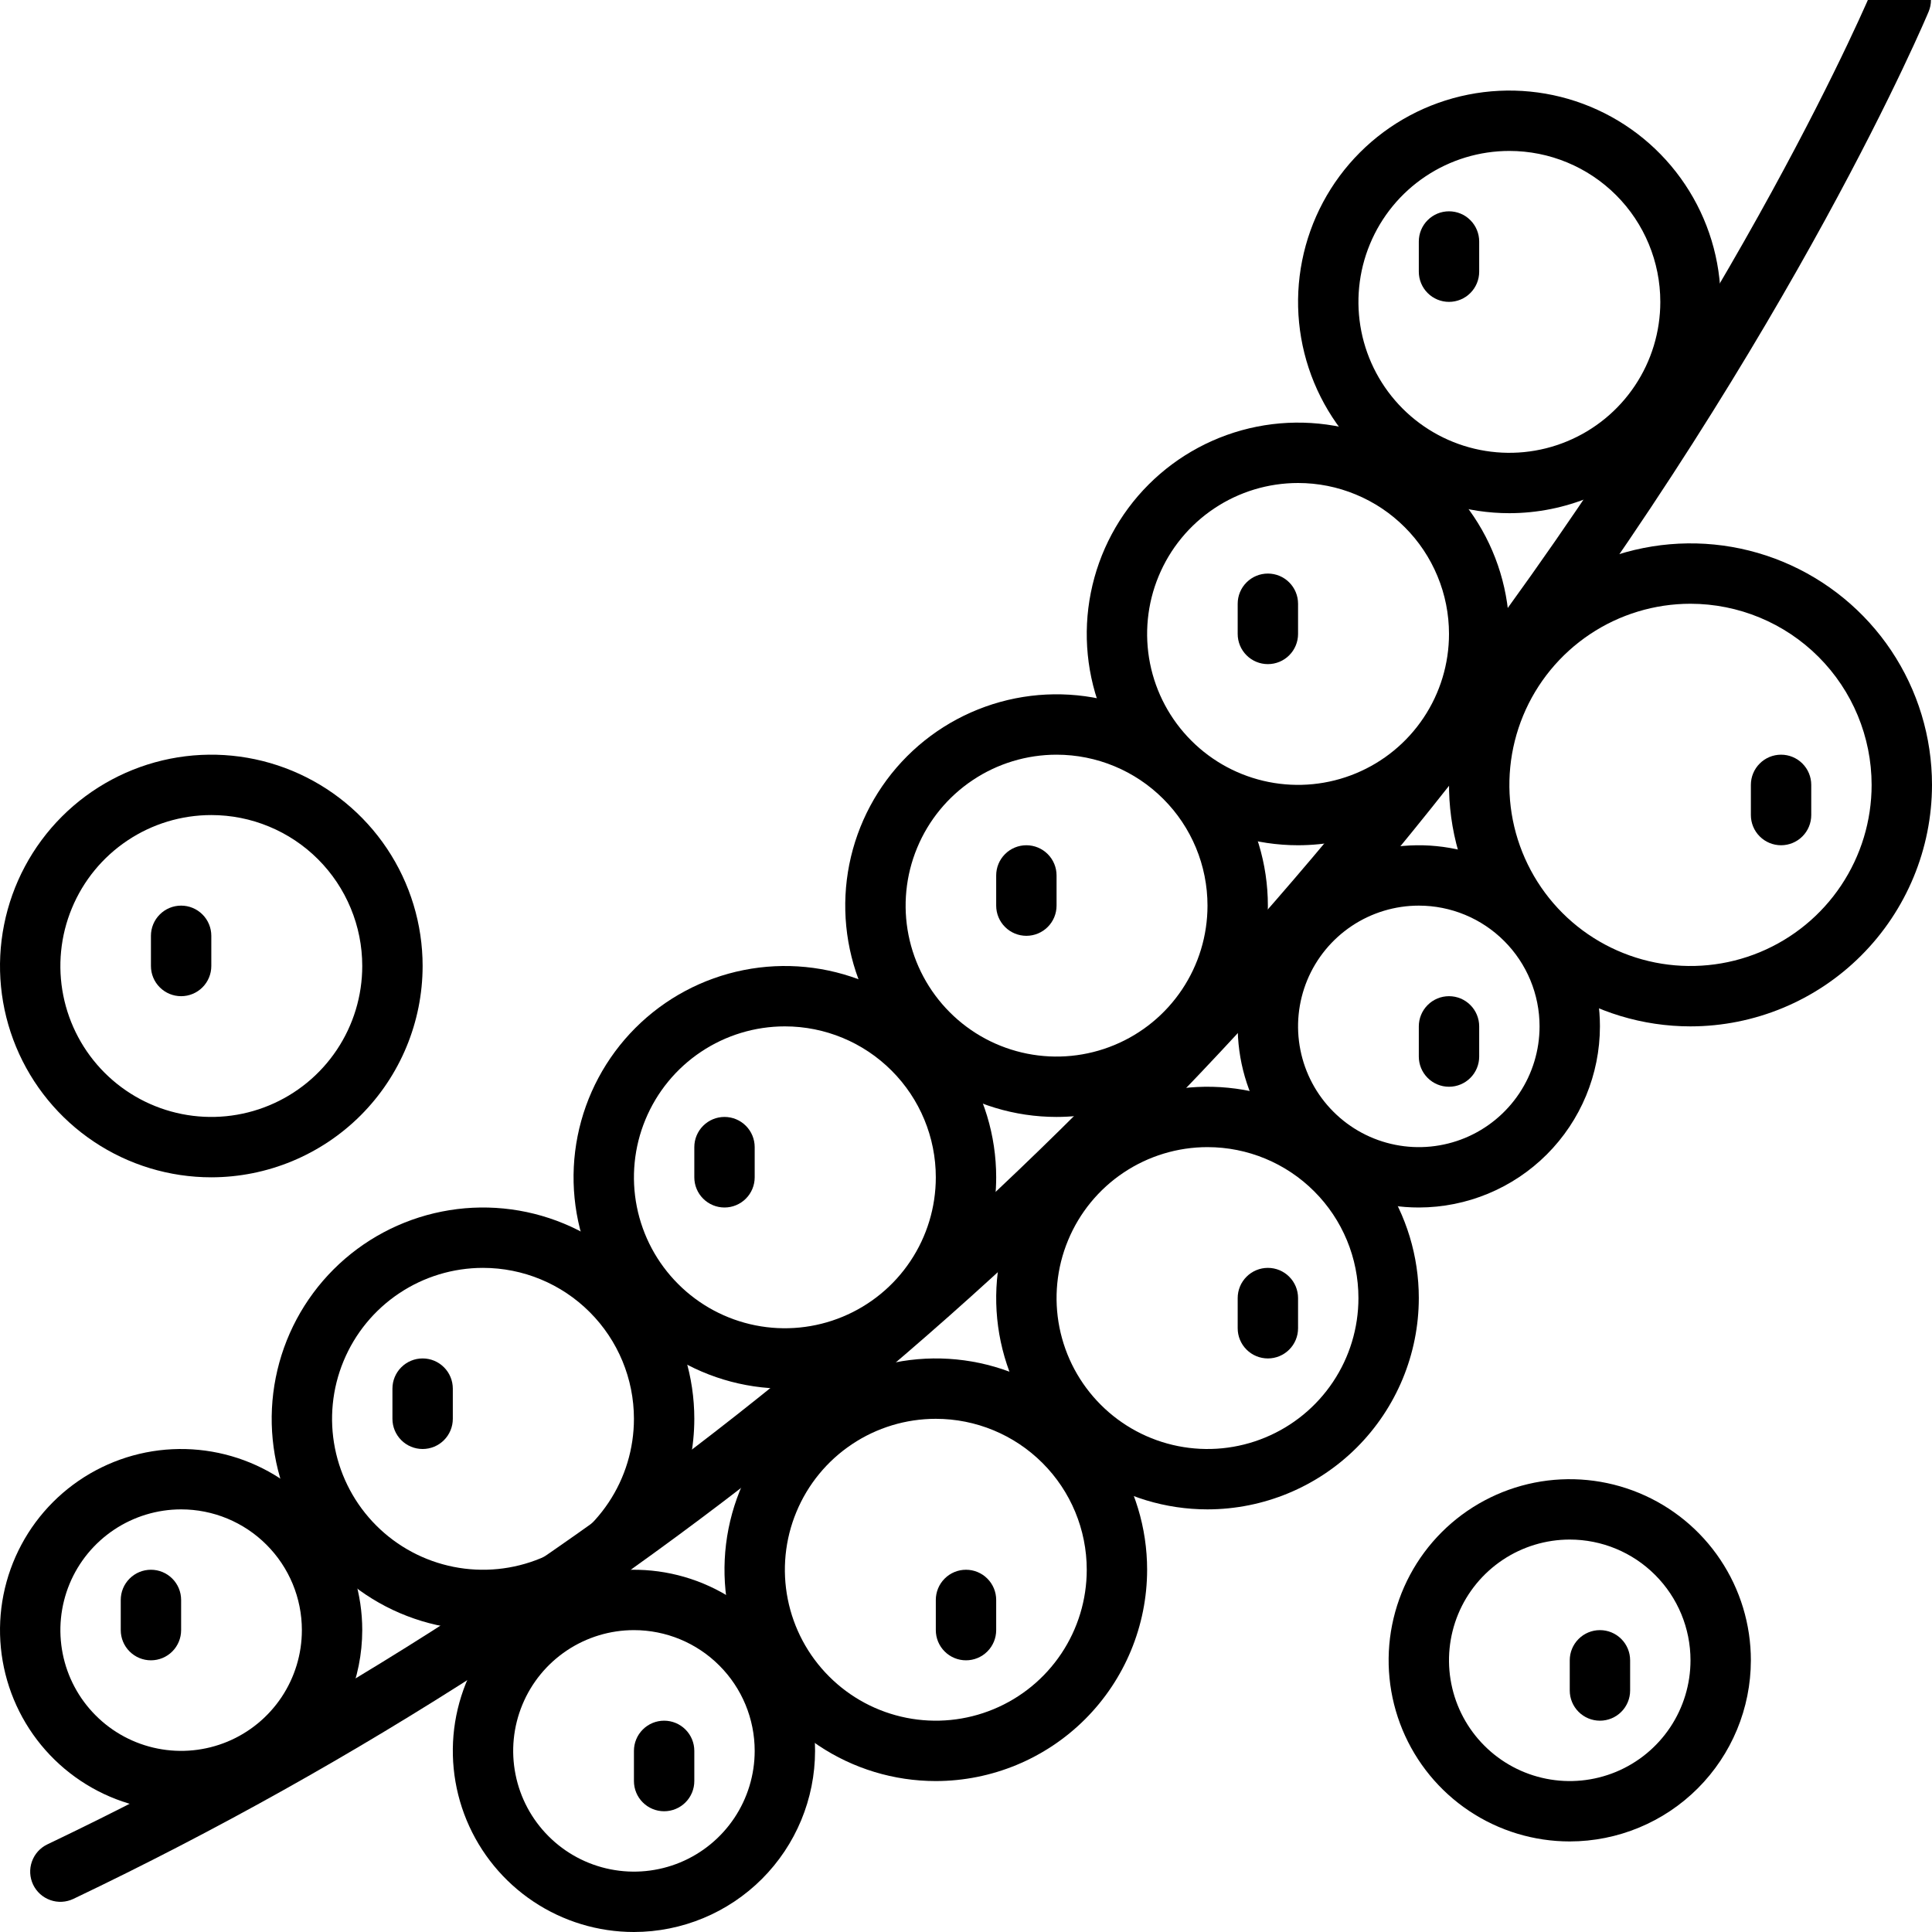
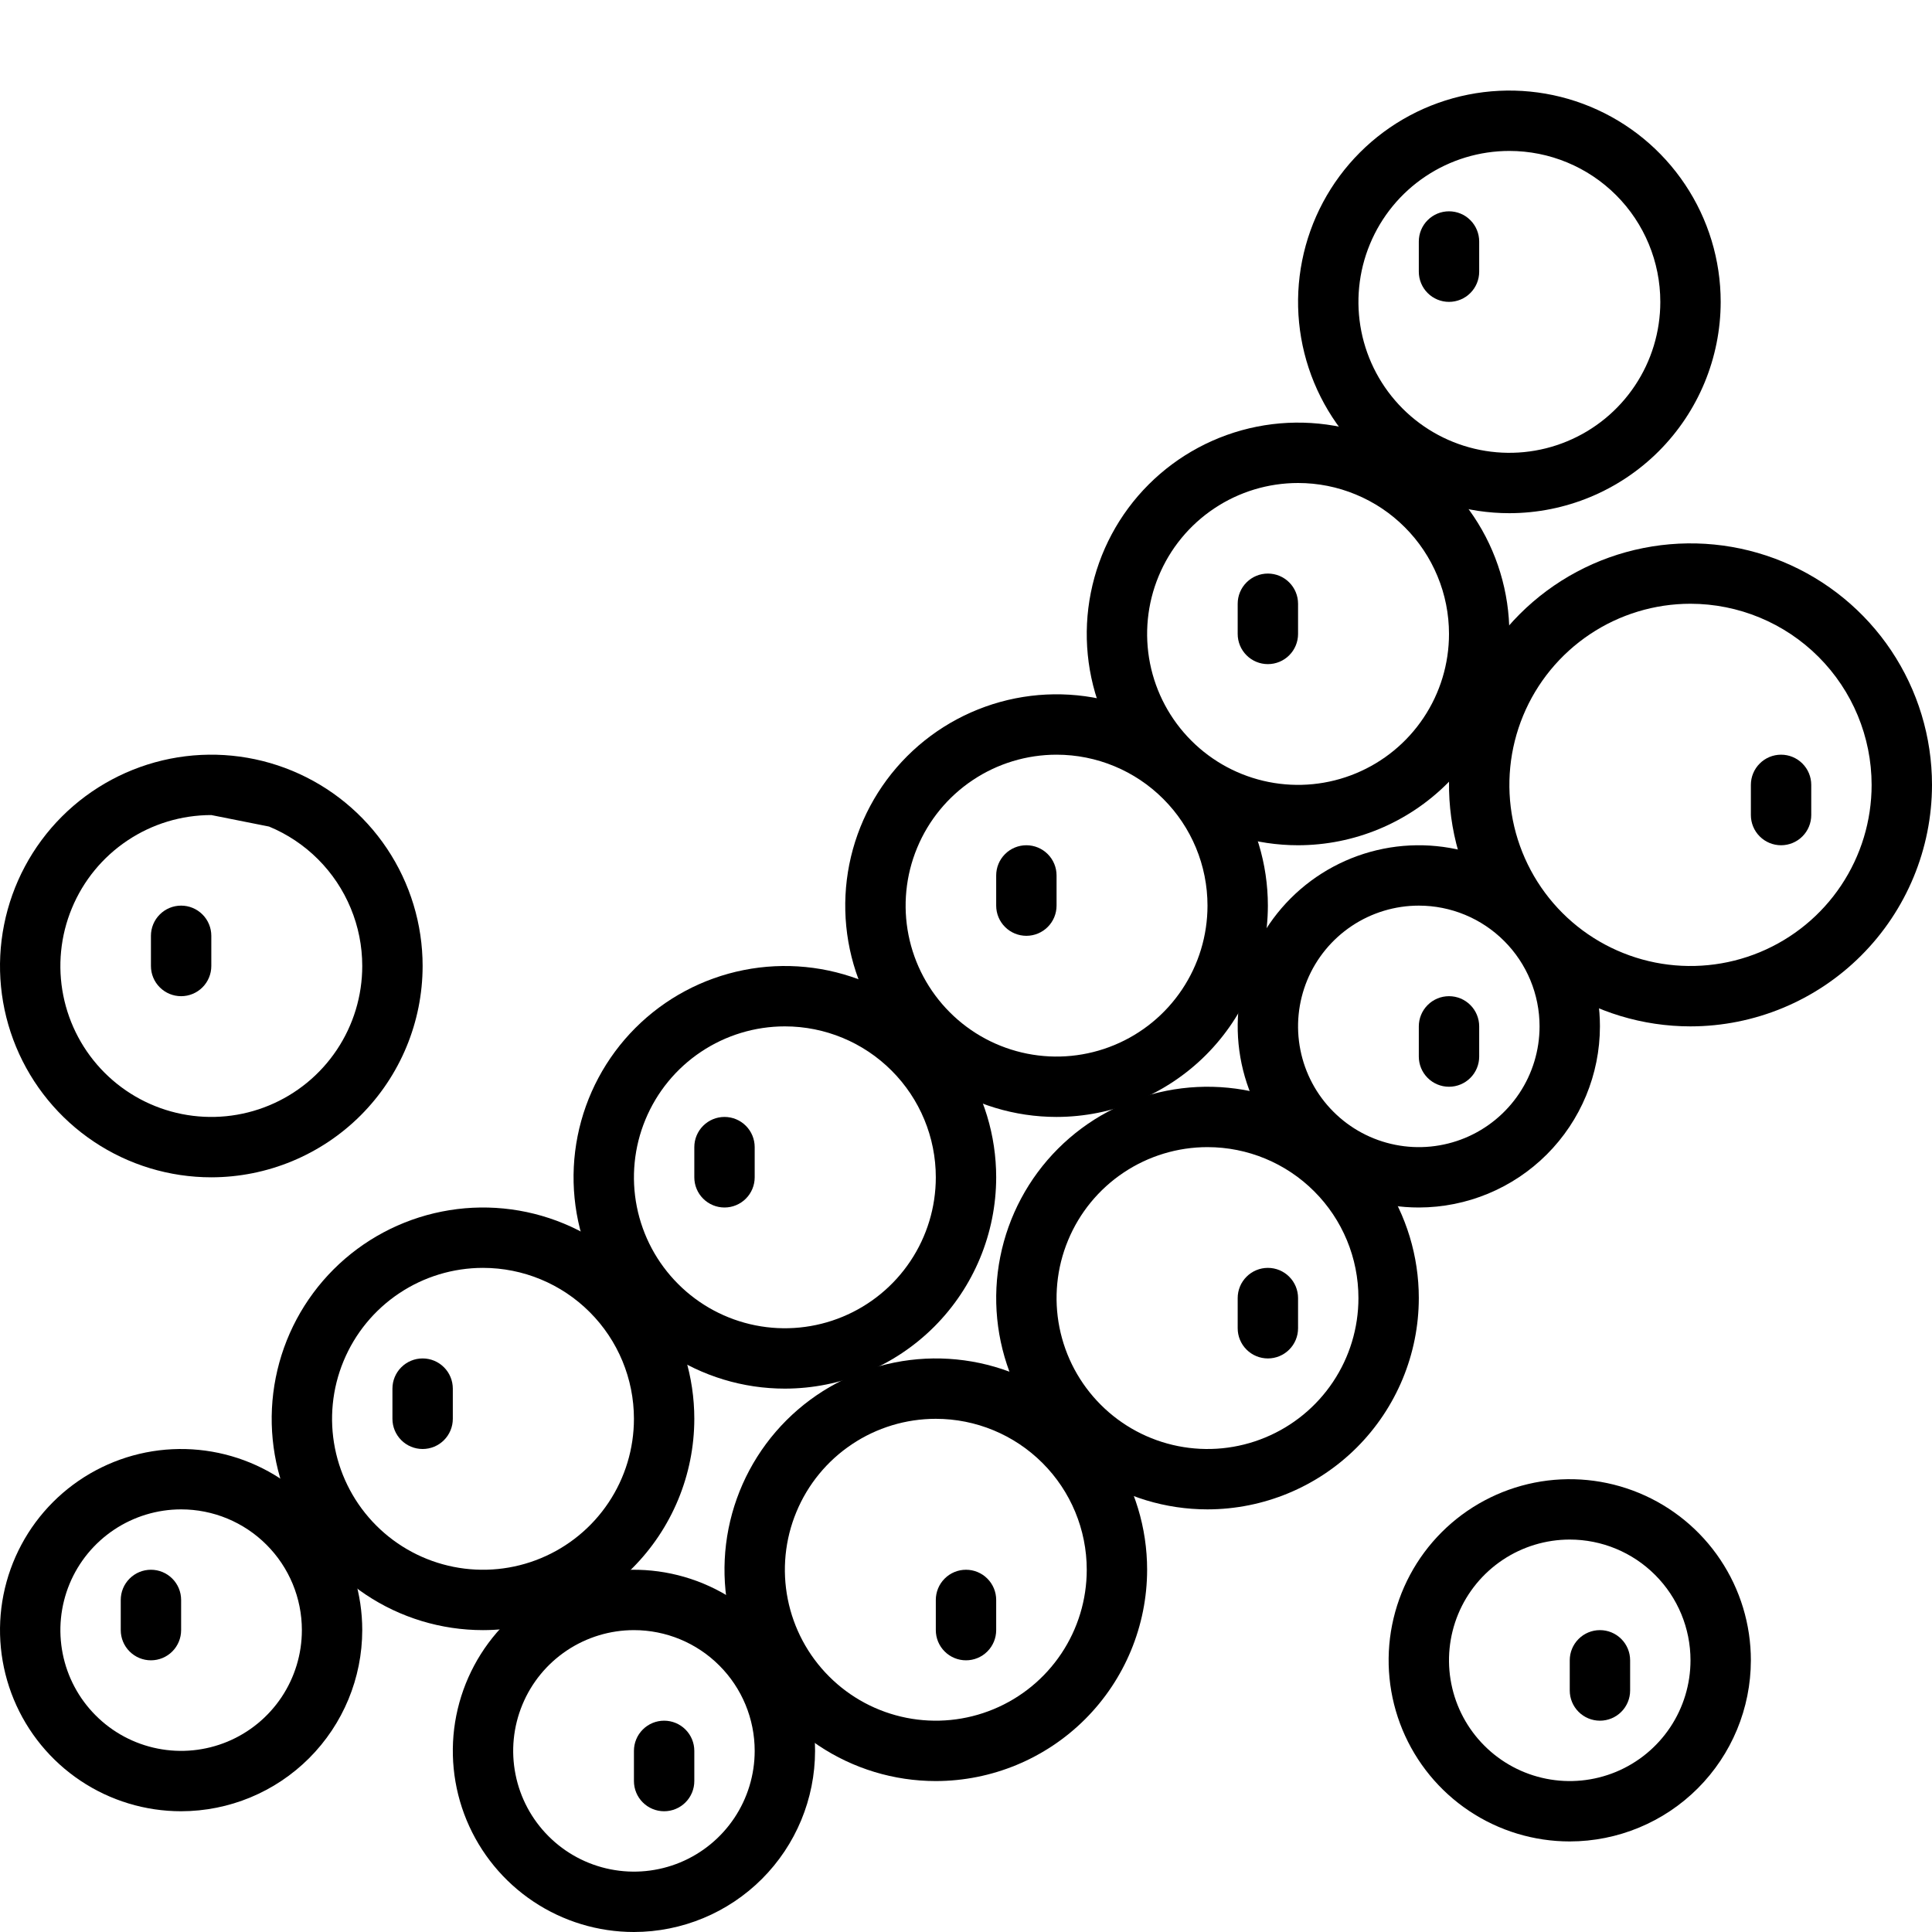
<svg xmlns="http://www.w3.org/2000/svg" fill="none" viewBox="0 0 64 64" height="64" width="64">
  <g clip-path="url(#clip0_1_135)">
-     <path fill="black" d="M1.097 62.431C1.041 62.313 1.008 62.184 1.001 62.053C0.994 61.922 1.013 61.791 1.057 61.667C1.101 61.543 1.168 61.429 1.256 61.331C1.344 61.233 1.45 61.154 1.569 61.097C20.361 52.129 36.069 38.542 48.185 22.521C57.739 9.895 62 -0.281 62.041 -0.383C62.092 -0.504 62.165 -0.614 62.258 -0.707C62.351 -0.8 62.461 -0.874 62.583 -0.924C62.704 -0.974 62.834 -1 62.966 -1C63.097 -1 63.227 -0.974 63.349 -0.924C63.594 -0.822 63.788 -0.628 63.89 -0.383C63.991 -0.138 63.991 0.137 63.89 0.382C63.847 0.486 59.487 10.9 49.78 23.729C37.312 40.208 21.306 53.894 2.431 62.903C2.313 62.959 2.184 62.992 2.053 62.999C1.922 63.006 1.791 62.987 1.667 62.943C1.543 62.899 1.429 62.832 1.331 62.744C1.234 62.656 1.154 62.55 1.097 62.431Z" />
    <path fill="black" d="M56 34C54.418 34 52.871 33.531 51.555 32.652C50.24 31.773 49.215 30.523 48.609 29.061C48.004 27.6 47.845 25.991 48.154 24.439C48.462 22.887 49.224 21.462 50.343 20.343C51.462 19.224 52.887 18.462 54.439 18.154C55.991 17.845 57.6 18.003 59.062 18.609C60.523 19.215 61.773 20.24 62.652 21.555C63.531 22.871 64 24.418 64 26C63.998 28.121 63.154 30.154 61.654 31.654C60.154 33.154 58.121 33.998 56 34ZM56 20C54.813 20 53.653 20.352 52.667 21.011C51.68 21.671 50.911 22.608 50.457 23.704C50.003 24.8 49.884 26.007 50.115 27.171C50.347 28.334 50.918 29.404 51.757 30.243C52.596 31.082 53.666 31.653 54.83 31.885C55.993 32.116 57.2 31.997 58.296 31.543C59.392 31.089 60.33 30.32 60.989 29.333C61.648 28.347 62 27.187 62 26C61.998 24.409 61.366 22.884 60.241 21.759C59.116 20.634 57.591 20.002 56 20Z" />
    <path fill="black" d="M35 37C33.615 37 32.262 36.59 31.111 35.82C29.96 35.051 29.063 33.958 28.533 32.679C28.003 31.4 27.864 29.992 28.134 28.634C28.405 27.276 29.071 26.029 30.05 25.05C31.029 24.071 32.276 23.405 33.634 23.134C34.992 22.864 36.4 23.003 37.679 23.533C38.958 24.063 40.051 24.96 40.82 26.111C41.59 27.262 42 28.616 42 30C41.998 31.856 41.26 33.635 39.948 34.948C38.635 36.26 36.856 36.998 35 37ZM35 25C34.011 25 33.044 25.293 32.222 25.843C31.4 26.392 30.759 27.173 30.381 28.087C30.002 29 29.903 30.006 30.096 30.976C30.289 31.945 30.765 32.836 31.465 33.535C32.164 34.235 33.055 34.711 34.025 34.904C34.995 35.097 36 34.998 36.913 34.619C37.827 34.241 38.608 33.6 39.157 32.778C39.707 31.956 40 30.989 40 30C40 28.674 39.473 27.402 38.535 26.465C37.598 25.527 36.326 25 35 25Z" />
    <path fill="black" d="M43 28C41.615 28 40.262 27.59 39.111 26.82C37.96 26.051 37.063 24.958 36.533 23.679C36.003 22.4 35.864 20.992 36.135 19.634C36.405 18.276 37.071 17.029 38.05 16.05C39.029 15.071 40.276 14.405 41.634 14.134C42.992 13.864 44.4 14.003 45.679 14.533C46.958 15.063 48.051 15.96 48.82 17.111C49.59 18.262 50 19.616 50 21C49.998 22.856 49.26 24.635 47.948 25.948C46.635 27.26 44.856 27.998 43 28ZM43 16C42.011 16 41.044 16.293 40.222 16.843C39.4 17.392 38.759 18.173 38.381 19.087C38.002 20 37.903 21.006 38.096 21.976C38.289 22.945 38.765 23.836 39.465 24.535C40.164 25.235 41.055 25.711 42.025 25.904C42.995 26.097 44 25.998 44.913 25.619C45.827 25.241 46.608 24.6 47.157 23.778C47.707 22.956 48 21.989 48 21C48 20.343 47.871 19.693 47.619 19.087C47.368 18.48 47 17.929 46.535 17.465C46.071 17 45.52 16.632 44.913 16.381C44.307 16.129 43.657 16 43 16Z" />
    <path fill="black" d="M26 46C24.616 46 23.262 45.59 22.111 44.82C20.96 44.051 20.063 42.958 19.533 41.679C19.003 40.4 18.864 38.992 19.134 37.634C19.405 36.276 20.071 35.029 21.05 34.05C22.029 33.071 23.276 32.405 24.634 32.135C25.992 31.864 27.4 32.003 28.679 32.533C29.958 33.063 31.051 33.96 31.82 35.111C32.59 36.262 33 37.615 33 39C32.998 40.856 32.26 42.635 30.948 43.948C29.635 45.26 27.856 45.998 26 46ZM26 34C25.011 34 24.044 34.293 23.222 34.843C22.4 35.392 21.759 36.173 21.381 37.087C21.002 38 20.903 39.006 21.096 39.975C21.289 40.945 21.765 41.836 22.465 42.535C23.164 43.235 24.055 43.711 25.025 43.904C25.994 44.097 27 43.998 27.913 43.619C28.827 43.241 29.608 42.6 30.157 41.778C30.707 40.956 31 39.989 31 39C31 37.674 30.473 36.402 29.535 35.465C28.598 34.527 27.326 34 26 34Z" />
    <path fill="black" d="M16 54C14.616 54 13.262 53.59 12.111 52.82C10.96 52.051 10.063 50.958 9.533 49.679C9.003 48.4 8.864 46.992 9.135 45.634C9.405 44.276 10.071 43.029 11.05 42.05C12.029 41.071 13.277 40.405 14.634 40.135C15.992 39.864 17.4 40.003 18.679 40.533C19.958 41.063 21.051 41.96 21.82 43.111C22.59 44.262 23 45.615 23 47C22.998 48.856 22.26 50.635 20.948 51.948C19.635 53.26 17.856 53.998 16 54ZM16 42C15.011 42 14.044 42.293 13.222 42.843C12.4 43.392 11.759 44.173 11.381 45.087C11.002 46 10.903 47.006 11.096 47.975C11.289 48.945 11.765 49.836 12.464 50.535C13.164 51.235 14.055 51.711 15.025 51.904C15.995 52.097 17 51.998 17.913 51.619C18.827 51.241 19.608 50.6 20.157 49.778C20.707 48.956 21 47.989 21 47C21 45.674 20.473 44.402 19.535 43.465C18.598 42.527 17.326 42 16 42Z" />
    <path fill="black" d="M40 50C38.615 50 37.262 49.59 36.111 48.82C34.96 48.051 34.063 46.958 33.533 45.679C33.003 44.4 32.864 42.992 33.135 41.634C33.405 40.276 34.071 39.029 35.05 38.05C36.029 37.071 37.276 36.405 38.634 36.135C39.992 35.864 41.4 36.003 42.679 36.533C43.958 37.063 45.051 37.96 45.82 39.111C46.59 40.262 47 41.615 47 43C46.998 44.856 46.26 46.635 44.948 47.948C43.635 49.26 41.856 49.998 40 50ZM40 38C39.011 38 38.044 38.293 37.222 38.843C36.4 39.392 35.759 40.173 35.381 41.087C35.002 42 34.903 43.006 35.096 43.975C35.289 44.945 35.765 45.836 36.465 46.535C37.164 47.235 38.055 47.711 39.025 47.904C39.995 48.097 41 47.998 41.913 47.619C42.827 47.241 43.608 46.6 44.157 45.778C44.707 44.956 45 43.989 45 43C45 41.674 44.473 40.402 43.535 39.465C42.598 38.527 41.326 38 40 38Z" />
    <path fill="black" d="M31 59C29.616 59 28.262 58.59 27.111 57.82C25.96 57.051 25.063 55.958 24.533 54.679C24.003 53.4 23.864 51.992 24.134 50.634C24.405 49.276 25.071 48.029 26.05 47.05C27.029 46.071 28.276 45.405 29.634 45.135C30.992 44.864 32.4 45.003 33.679 45.533C34.958 46.063 36.051 46.96 36.82 48.111C37.59 49.262 38 50.615 38 52C37.998 53.856 37.26 55.635 35.948 56.948C34.635 58.26 32.856 58.998 31 59ZM31 47C30.011 47 29.044 47.293 28.222 47.843C27.4 48.392 26.759 49.173 26.381 50.087C26.002 51 25.903 52.006 26.096 52.975C26.289 53.945 26.765 54.836 27.465 55.535C28.164 56.235 29.055 56.711 30.025 56.904C30.994 57.097 32 56.998 32.913 56.619C33.827 56.241 34.608 55.6 35.157 54.778C35.707 53.956 36 52.989 36 52C36 50.674 35.473 49.402 34.535 48.465C33.598 47.527 32.326 47 31 47Z" />
    <path fill="black" d="M47 40C45.813 40 44.653 39.648 43.667 38.989C42.68 38.33 41.911 37.392 41.457 36.296C41.003 35.2 40.884 33.993 41.115 32.83C41.347 31.666 41.918 30.596 42.757 29.757C43.596 28.918 44.666 28.347 45.83 28.115C46.993 27.884 48.2 28.003 49.296 28.457C50.392 28.911 51.33 29.68 51.989 30.667C52.648 31.653 53 32.813 53 34C52.998 35.591 52.366 37.116 51.241 38.241C50.116 39.366 48.591 39.998 47 40ZM47 30C46.209 30 45.435 30.235 44.778 30.674C44.12 31.114 43.607 31.738 43.304 32.469C43.002 33.2 42.922 34.004 43.077 34.78C43.231 35.556 43.612 36.269 44.172 36.828C44.731 37.388 45.444 37.769 46.22 37.923C46.996 38.078 47.8 37.998 48.531 37.696C49.262 37.393 49.886 36.88 50.326 36.222C50.765 35.565 51 34.791 51 34C51 32.939 50.579 31.922 49.828 31.172C49.078 30.421 48.061 30 47 30Z" />
    <path fill="black" d="M52 61C50.813 61 49.653 60.648 48.667 59.989C47.68 59.33 46.911 58.392 46.457 57.296C46.003 56.2 45.884 54.993 46.115 53.83C46.347 52.666 46.918 51.596 47.757 50.757C48.596 49.918 49.666 49.347 50.83 49.115C51.993 48.884 53.2 49.003 54.296 49.457C55.392 49.911 56.33 50.68 56.989 51.667C57.648 52.653 58 53.813 58 55C57.998 56.591 57.366 58.116 56.241 59.241C55.116 60.366 53.591 60.998 52 61ZM52 51C51.209 51 50.435 51.235 49.778 51.674C49.12 52.114 48.607 52.738 48.304 53.469C48.002 54.2 47.922 55.004 48.077 55.78C48.231 56.556 48.612 57.269 49.172 57.828C49.731 58.388 50.444 58.769 51.22 58.923C51.996 59.078 52.8 58.998 53.531 58.696C54.262 58.393 54.886 57.88 55.326 57.222C55.765 56.565 56 55.791 56 55C56 53.939 55.579 52.922 54.828 52.172C54.078 51.421 53.061 51 52 51Z" />
    <path fill="black" d="M6 60C4.813 60 3.653 59.648 2.667 58.989C1.68 58.33 0.911 57.392 0.457 56.296C0.003 55.2 -0.116 53.993 0.115 52.83C0.347 51.666 0.918 50.596 1.757 49.757C2.596 48.918 3.666 48.347 4.829 48.115C5.993 47.884 7.2 48.003 8.296 48.457C9.392 48.911 10.329 49.68 10.989 50.667C11.648 51.653 12 52.813 12 54C11.998 55.591 11.366 57.116 10.241 58.241C9.116 59.366 7.591 59.998 6 60ZM6 50C5.209 50 4.436 50.235 3.778 50.674C3.12 51.114 2.607 51.738 2.304 52.469C2.002 53.2 1.923 54.004 2.077 54.78C2.231 55.556 2.612 56.269 3.172 56.828C3.731 57.388 4.444 57.769 5.22 57.923C5.996 58.078 6.8 57.998 7.531 57.696C8.262 57.393 8.886 56.88 9.326 56.222C9.765 55.565 10 54.791 10 54C10 52.939 9.579 51.922 8.828 51.172C8.078 50.421 7.061 50 6 50Z" />
-     <path fill="black" d="M7 39C5.616 39 4.262 38.59 3.111 37.82C1.96 37.051 1.063 35.958 0.533 34.679C0.003 33.4 -0.136 31.992 0.135 30.634C0.405 29.276 1.071 28.029 2.05 27.05C3.029 26.071 4.277 25.405 5.634 25.134C6.992 24.864 8.4 25.003 9.679 25.533C10.958 26.063 12.051 26.96 12.82 28.111C13.589 29.262 14 30.616 14 32C13.998 33.856 13.26 35.635 11.948 36.948C10.635 38.26 8.856 38.998 7 39ZM7 27C6.011 27 5.044 27.293 4.222 27.843C3.4 28.392 2.759 29.173 2.381 30.087C2.002 31 1.903 32.006 2.096 32.975C2.289 33.945 2.765 34.836 3.464 35.535C4.164 36.235 5.055 36.711 6.025 36.904C6.994 37.097 8 36.998 8.913 36.619C9.827 36.241 10.608 35.6 11.157 34.778C11.707 33.956 12 32.989 12 32C12 31.343 11.871 30.693 11.619 30.087C11.368 29.48 11 28.929 10.536 28.465C10.071 28 9.52 27.632 8.913 27.381C8.307 27.129 7.657 27 7 27Z" />
+     <path fill="black" d="M7 39C5.616 39 4.262 38.59 3.111 37.82C1.96 37.051 1.063 35.958 0.533 34.679C0.003 33.4 -0.136 31.992 0.135 30.634C0.405 29.276 1.071 28.029 2.05 27.05C3.029 26.071 4.277 25.405 5.634 25.134C6.992 24.864 8.4 25.003 9.679 25.533C10.958 26.063 12.051 26.96 12.82 28.111C13.589 29.262 14 30.616 14 32C13.998 33.856 13.26 35.635 11.948 36.948C10.635 38.26 8.856 38.998 7 39ZM7 27C6.011 27 5.044 27.293 4.222 27.843C3.4 28.392 2.759 29.173 2.381 30.087C2.002 31 1.903 32.006 2.096 32.975C2.289 33.945 2.765 34.836 3.464 35.535C4.164 36.235 5.055 36.711 6.025 36.904C6.994 37.097 8 36.998 8.913 36.619C9.827 36.241 10.608 35.6 11.157 34.778C11.707 33.956 12 32.989 12 32C12 31.343 11.871 30.693 11.619 30.087C11.368 29.48 11 28.929 10.536 28.465C10.071 28 9.52 27.632 8.913 27.381Z" />
    <path fill="black" d="M21 64C19.813 64 18.653 63.648 17.667 62.989C16.68 62.33 15.911 61.392 15.457 60.296C15.003 59.2 14.884 57.993 15.115 56.83C15.347 55.666 15.918 54.596 16.757 53.757C17.596 52.918 18.666 52.347 19.829 52.115C20.993 51.884 22.2 52.003 23.296 52.457C24.392 52.911 25.329 53.68 25.989 54.667C26.648 55.653 27 56.813 27 58C26.998 59.591 26.366 61.116 25.241 62.241C24.116 63.366 22.591 63.998 21 64ZM21 54C20.209 54 19.436 54.235 18.778 54.674C18.12 55.114 17.607 55.738 17.305 56.469C17.002 57.2 16.922 58.004 17.077 58.78C17.231 59.556 17.612 60.269 18.172 60.828C18.731 61.388 19.444 61.769 20.22 61.923C20.996 62.078 21.8 61.998 22.531 61.696C23.262 61.393 23.886 60.88 24.326 60.222C24.765 59.565 25 58.791 25 58C25 56.939 24.579 55.922 23.828 55.172C23.078 54.421 22.061 54 21 54Z" />
    <path fill="black" d="M14 48C13.735 48 13.48 47.895 13.293 47.707C13.105 47.52 13 47.265 13 47V46C13 45.735 13.105 45.48 13.293 45.293C13.48 45.105 13.735 45 14 45C14.265 45 14.52 45.105 14.707 45.293C14.895 45.48 15 45.735 15 46V47C15 47.265 14.895 47.52 14.707 47.707C14.52 47.895 14.265 48 14 48Z" />
    <path fill="black" d="M6 33C5.735 33 5.48 32.895 5.293 32.707C5.105 32.52 5 32.265 5 32V31C5 30.735 5.105 30.48 5.293 30.293C5.48 30.105 5.735 30 6 30C6.265 30 6.52 30.105 6.707 30.293C6.895 30.48 7 30.735 7 31V32C7 32.265 6.895 32.52 6.707 32.707C6.52 32.895 6.265 33 6 33Z" />
    <path fill="black" d="M24 40C23.735 40 23.48 39.895 23.293 39.707C23.105 39.52 23 39.265 23 39V38C23 37.735 23.105 37.48 23.293 37.293C23.48 37.105 23.735 37 24 37C24.265 37 24.52 37.105 24.707 37.293C24.895 37.48 25 37.735 25 38V39C25 39.265 24.895 39.52 24.707 39.707C24.52 39.895 24.265 40 24 40Z" />
    <path fill="black" d="M32 55C31.735 55 31.48 54.895 31.293 54.707C31.105 54.52 31 54.265 31 54V53C31 52.735 31.105 52.48 31.293 52.293C31.48 52.105 31.735 52 32 52C32.265 52 32.52 52.105 32.707 52.293C32.895 52.48 33 52.735 33 53V54C33 54.265 32.895 54.52 32.707 54.707C32.52 54.895 32.265 55 32 55Z" />
    <path fill="black" d="M42 45C41.735 45 41.48 44.895 41.293 44.707C41.105 44.52 41 44.265 41 44V43C41 42.735 41.105 42.48 41.293 42.293C41.48 42.105 41.735 42 42 42C42.265 42 42.52 42.105 42.707 42.293C42.895 42.48 43 42.735 43 43V44C43 44.265 42.895 44.52 42.707 44.707C42.52 44.895 42.265 45 42 45Z" />
    <path fill="black" d="M48 36C47.735 36 47.48 35.895 47.293 35.707C47.105 35.52 47 35.265 47 35V34C47 33.735 47.105 33.48 47.293 33.293C47.48 33.105 47.735 33 48 33C48.265 33 48.52 33.105 48.707 33.293C48.895 33.48 49 33.735 49 34V35C49 35.265 48.895 35.52 48.707 35.707C48.52 35.895 48.265 36 48 36Z" />
    <path fill="black" d="M59 28C58.735 28 58.48 27.895 58.293 27.707C58.105 27.52 58 27.265 58 27V26C58 25.735 58.105 25.48 58.293 25.293C58.48 25.105 58.735 25 59 25C59.265 25 59.52 25.105 59.707 25.293C59.895 25.48 60 25.735 60 26V27C60 27.265 59.895 27.52 59.707 27.707C59.52 27.895 59.265 28 59 28Z" />
    <path fill="black" d="M53 57C52.735 57 52.48 56.895 52.293 56.707C52.105 56.52 52 56.265 52 56V55C52 54.735 52.105 54.48 52.293 54.293C52.48 54.105 52.735 54 53 54C53.265 54 53.52 54.105 53.707 54.293C53.895 54.48 54 54.735 54 55V56C54 56.265 53.895 56.52 53.707 56.707C53.52 56.895 53.265 57 53 57Z" />
    <path fill="black" d="M5 55C4.735 55 4.48 54.895 4.293 54.707C4.105 54.52 4 54.265 4 54V53C4 52.735 4.105 52.48 4.293 52.293C4.48 52.105 4.735 52 5 52C5.265 52 5.52 52.105 5.707 52.293C5.895 52.48 6 52.735 6 53V54C6 54.265 5.895 54.52 5.707 54.707C5.52 54.895 5.265 55 5 55Z" />
    <path fill="black" d="M22 60C21.735 60 21.48 59.895 21.293 59.707C21.105 59.52 21 59.265 21 59V58C21 57.735 21.105 57.48 21.293 57.293C21.48 57.105 21.735 57 22 57C22.265 57 22.52 57.105 22.707 57.293C22.895 57.48 23 57.735 23 58V59C23 59.265 22.895 59.52 22.707 59.707C22.52 59.895 22.265 60 22 60Z" />
    <path fill="black" d="M34 31C33.735 31 33.48 30.895 33.293 30.707C33.105 30.52 33 30.265 33 30V29C33 28.735 33.105 28.48 33.293 28.293C33.48 28.105 33.735 28 34 28C34.265 28 34.52 28.105 34.707 28.293C34.895 28.48 35 28.735 35 29V30C35 30.265 34.895 30.52 34.707 30.707C34.52 30.895 34.265 31 34 31Z" />
    <path fill="black" d="M42 22C41.735 22 41.48 21.895 41.293 21.707C41.105 21.52 41 21.265 41 21V20C41 19.735 41.105 19.48 41.293 19.293C41.48 19.105 41.735 19 42 19C42.265 19 42.52 19.105 42.707 19.293C42.895 19.48 43 19.735 43 20V21C43 21.265 42.895 21.52 42.707 21.707C42.52 21.895 42.265 22 42 22Z" />
    <path fill="black" d="M48 10C47.735 10 47.48 9.895 47.293 9.707C47.105 9.52 47 9.265 47 9V8C47 7.735 47.105 7.48 47.293 7.293C47.48 7.105 47.735 7 48 7C48.265 7 48.52 7.105 48.707 7.293C48.895 7.48 49 7.735 49 8V9C49 9.265 48.895 9.52 48.707 9.707C48.52 9.895 48.265 10 48 10Z" />
    <path fill="black" d="M50 17C48.615 17 47.262 16.59 46.111 15.82C44.96 15.051 44.063 13.958 43.533 12.679C43.003 11.4 42.864 9.992 43.135 8.634C43.405 7.277 44.071 6.029 45.05 5.05C46.029 4.071 47.276 3.405 48.634 3.135C49.992 2.864 51.4 3.003 52.679 3.533C53.958 4.063 55.051 4.96 55.82 6.111C56.59 7.262 57 8.616 57 10C56.998 11.856 56.26 13.635 54.948 14.948C53.635 16.26 51.856 16.998 50 17ZM50 5C49.011 5 48.044 5.293 47.222 5.843C46.4 6.392 45.759 7.173 45.381 8.087C45.002 9 44.903 10.006 45.096 10.976C45.289 11.945 45.765 12.836 46.465 13.536C47.164 14.235 48.055 14.711 49.025 14.904C49.995 15.097 51 14.998 51.913 14.619C52.827 14.241 53.608 13.6 54.157 12.778C54.707 11.956 55 10.989 55 10C55 8.674 54.473 7.402 53.535 6.464C52.598 5.527 51.326 5 50 5Z" />
  </g>
  <defs>
    <clipPath id="clip0_1_135">
      <rect fill="white" height="64" width="64" />
    </clipPath>
  </defs>
</svg>